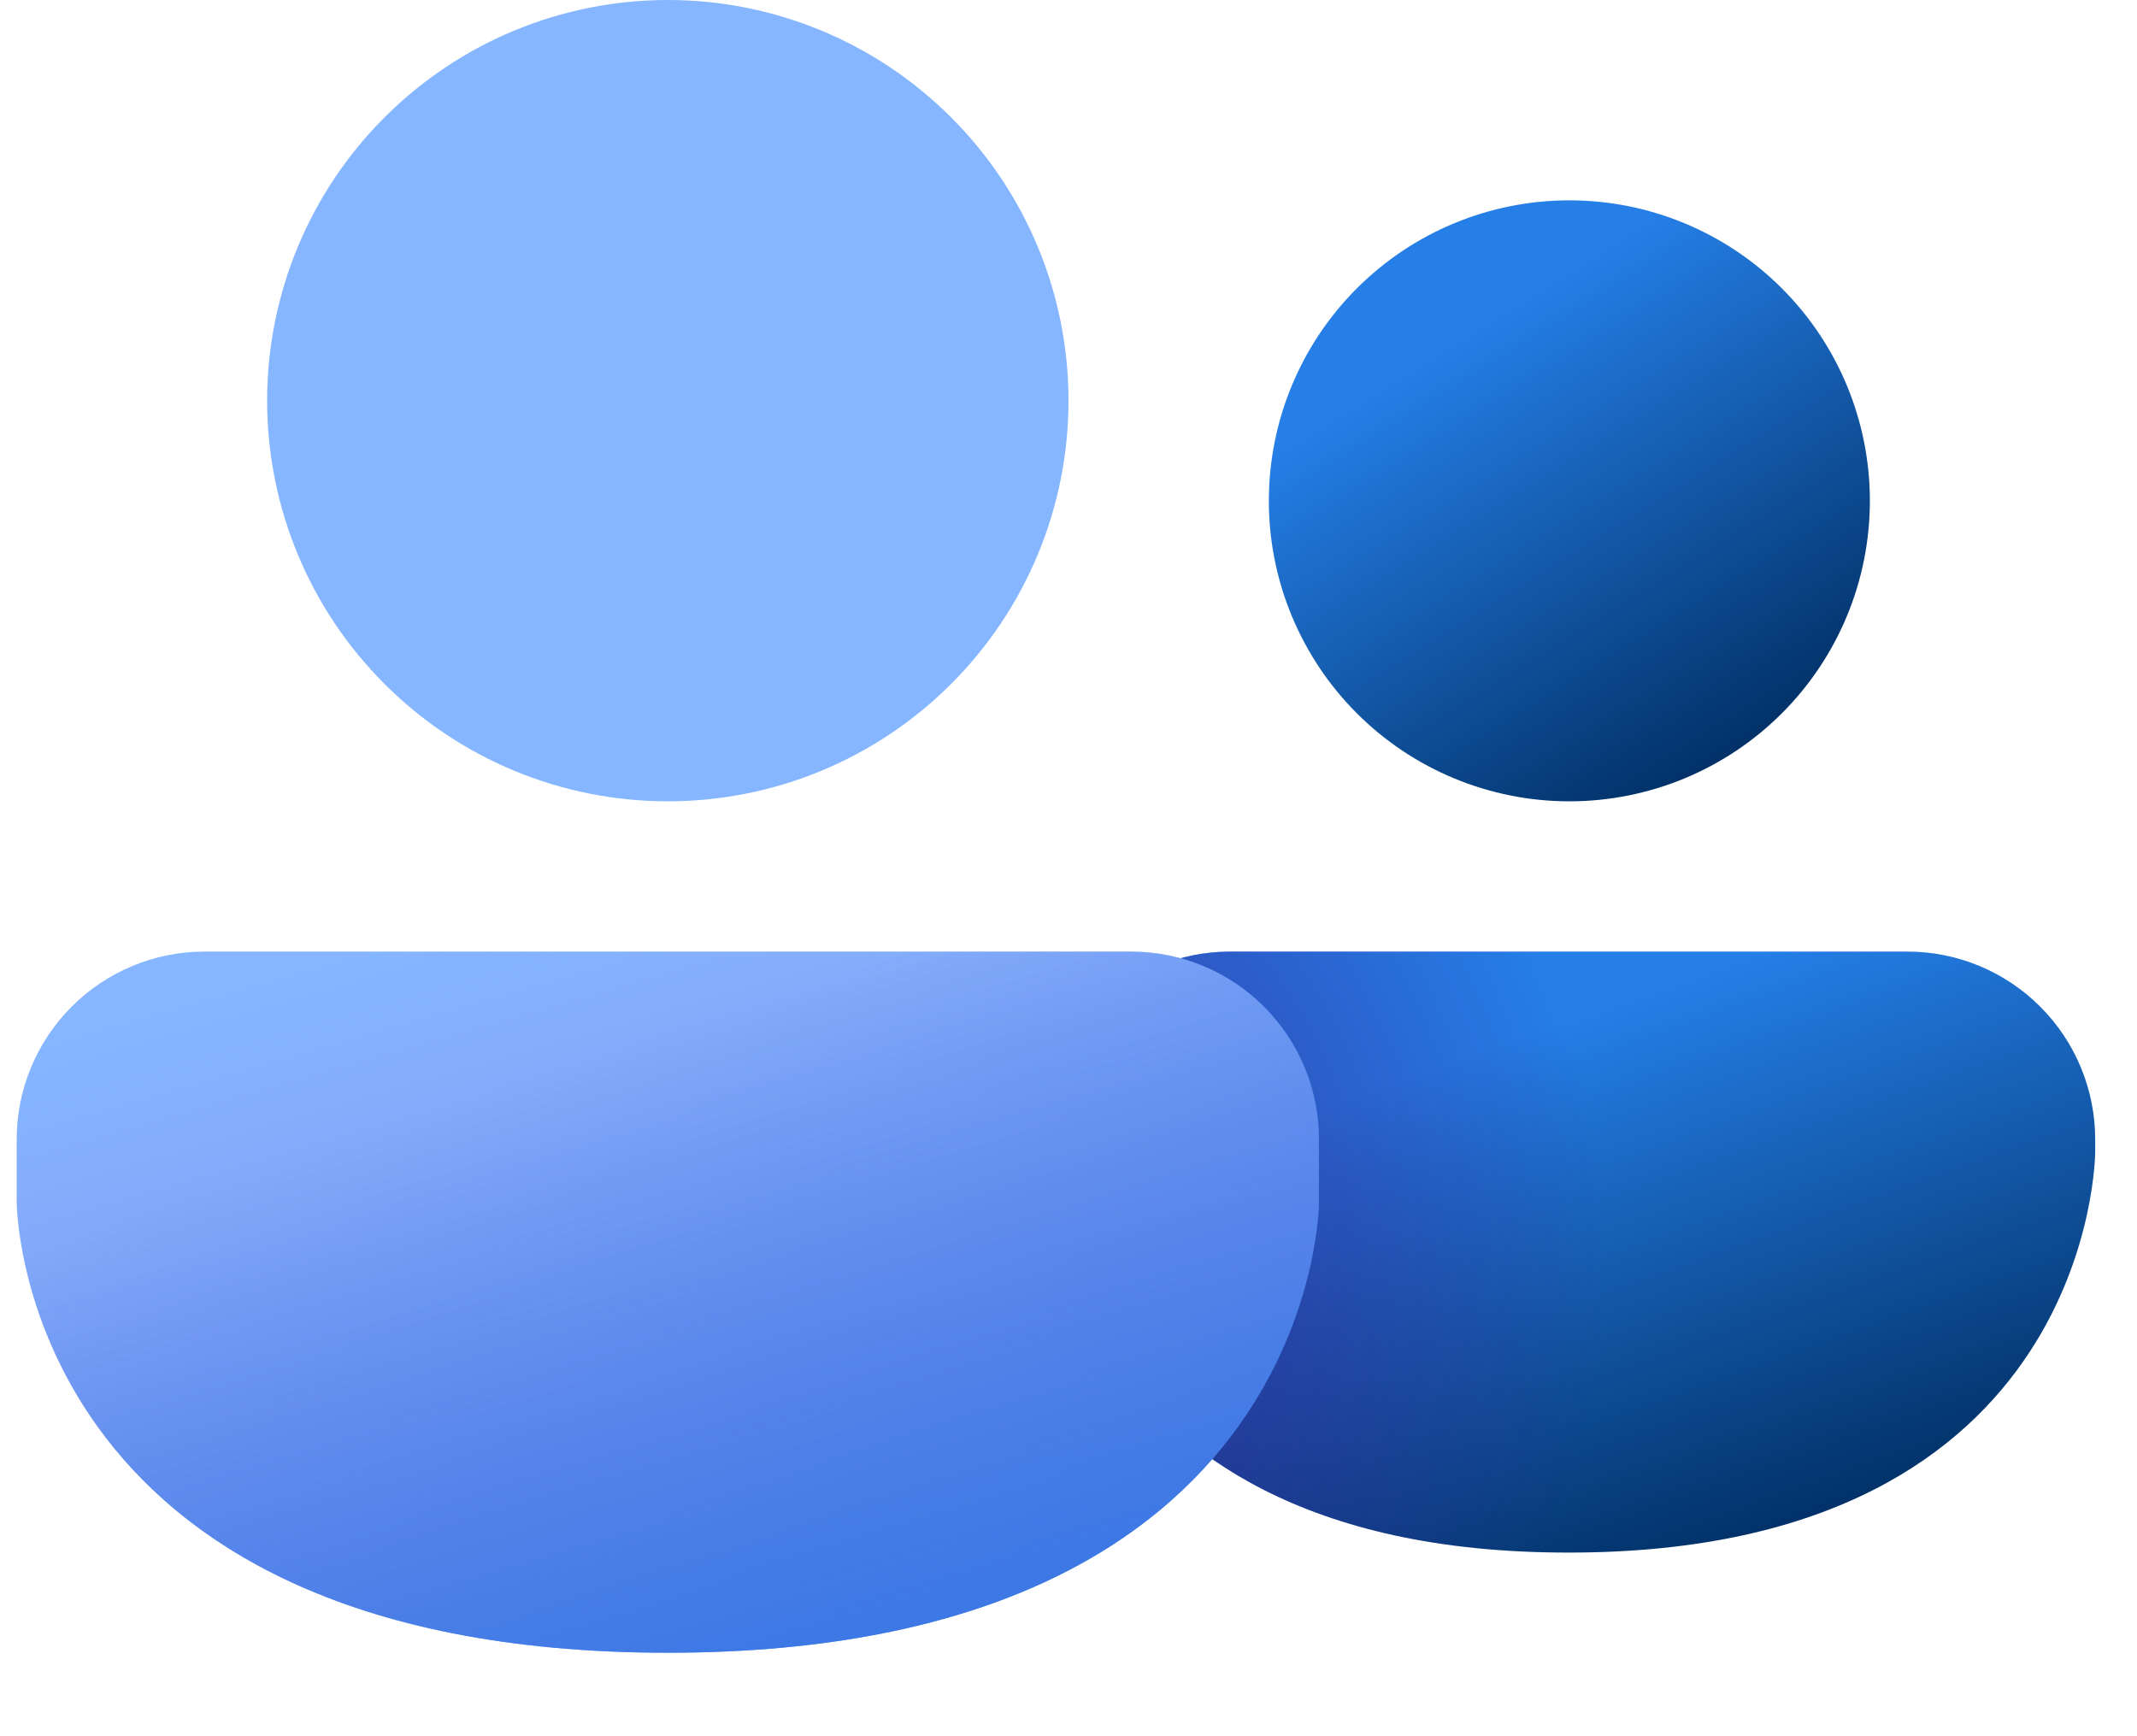
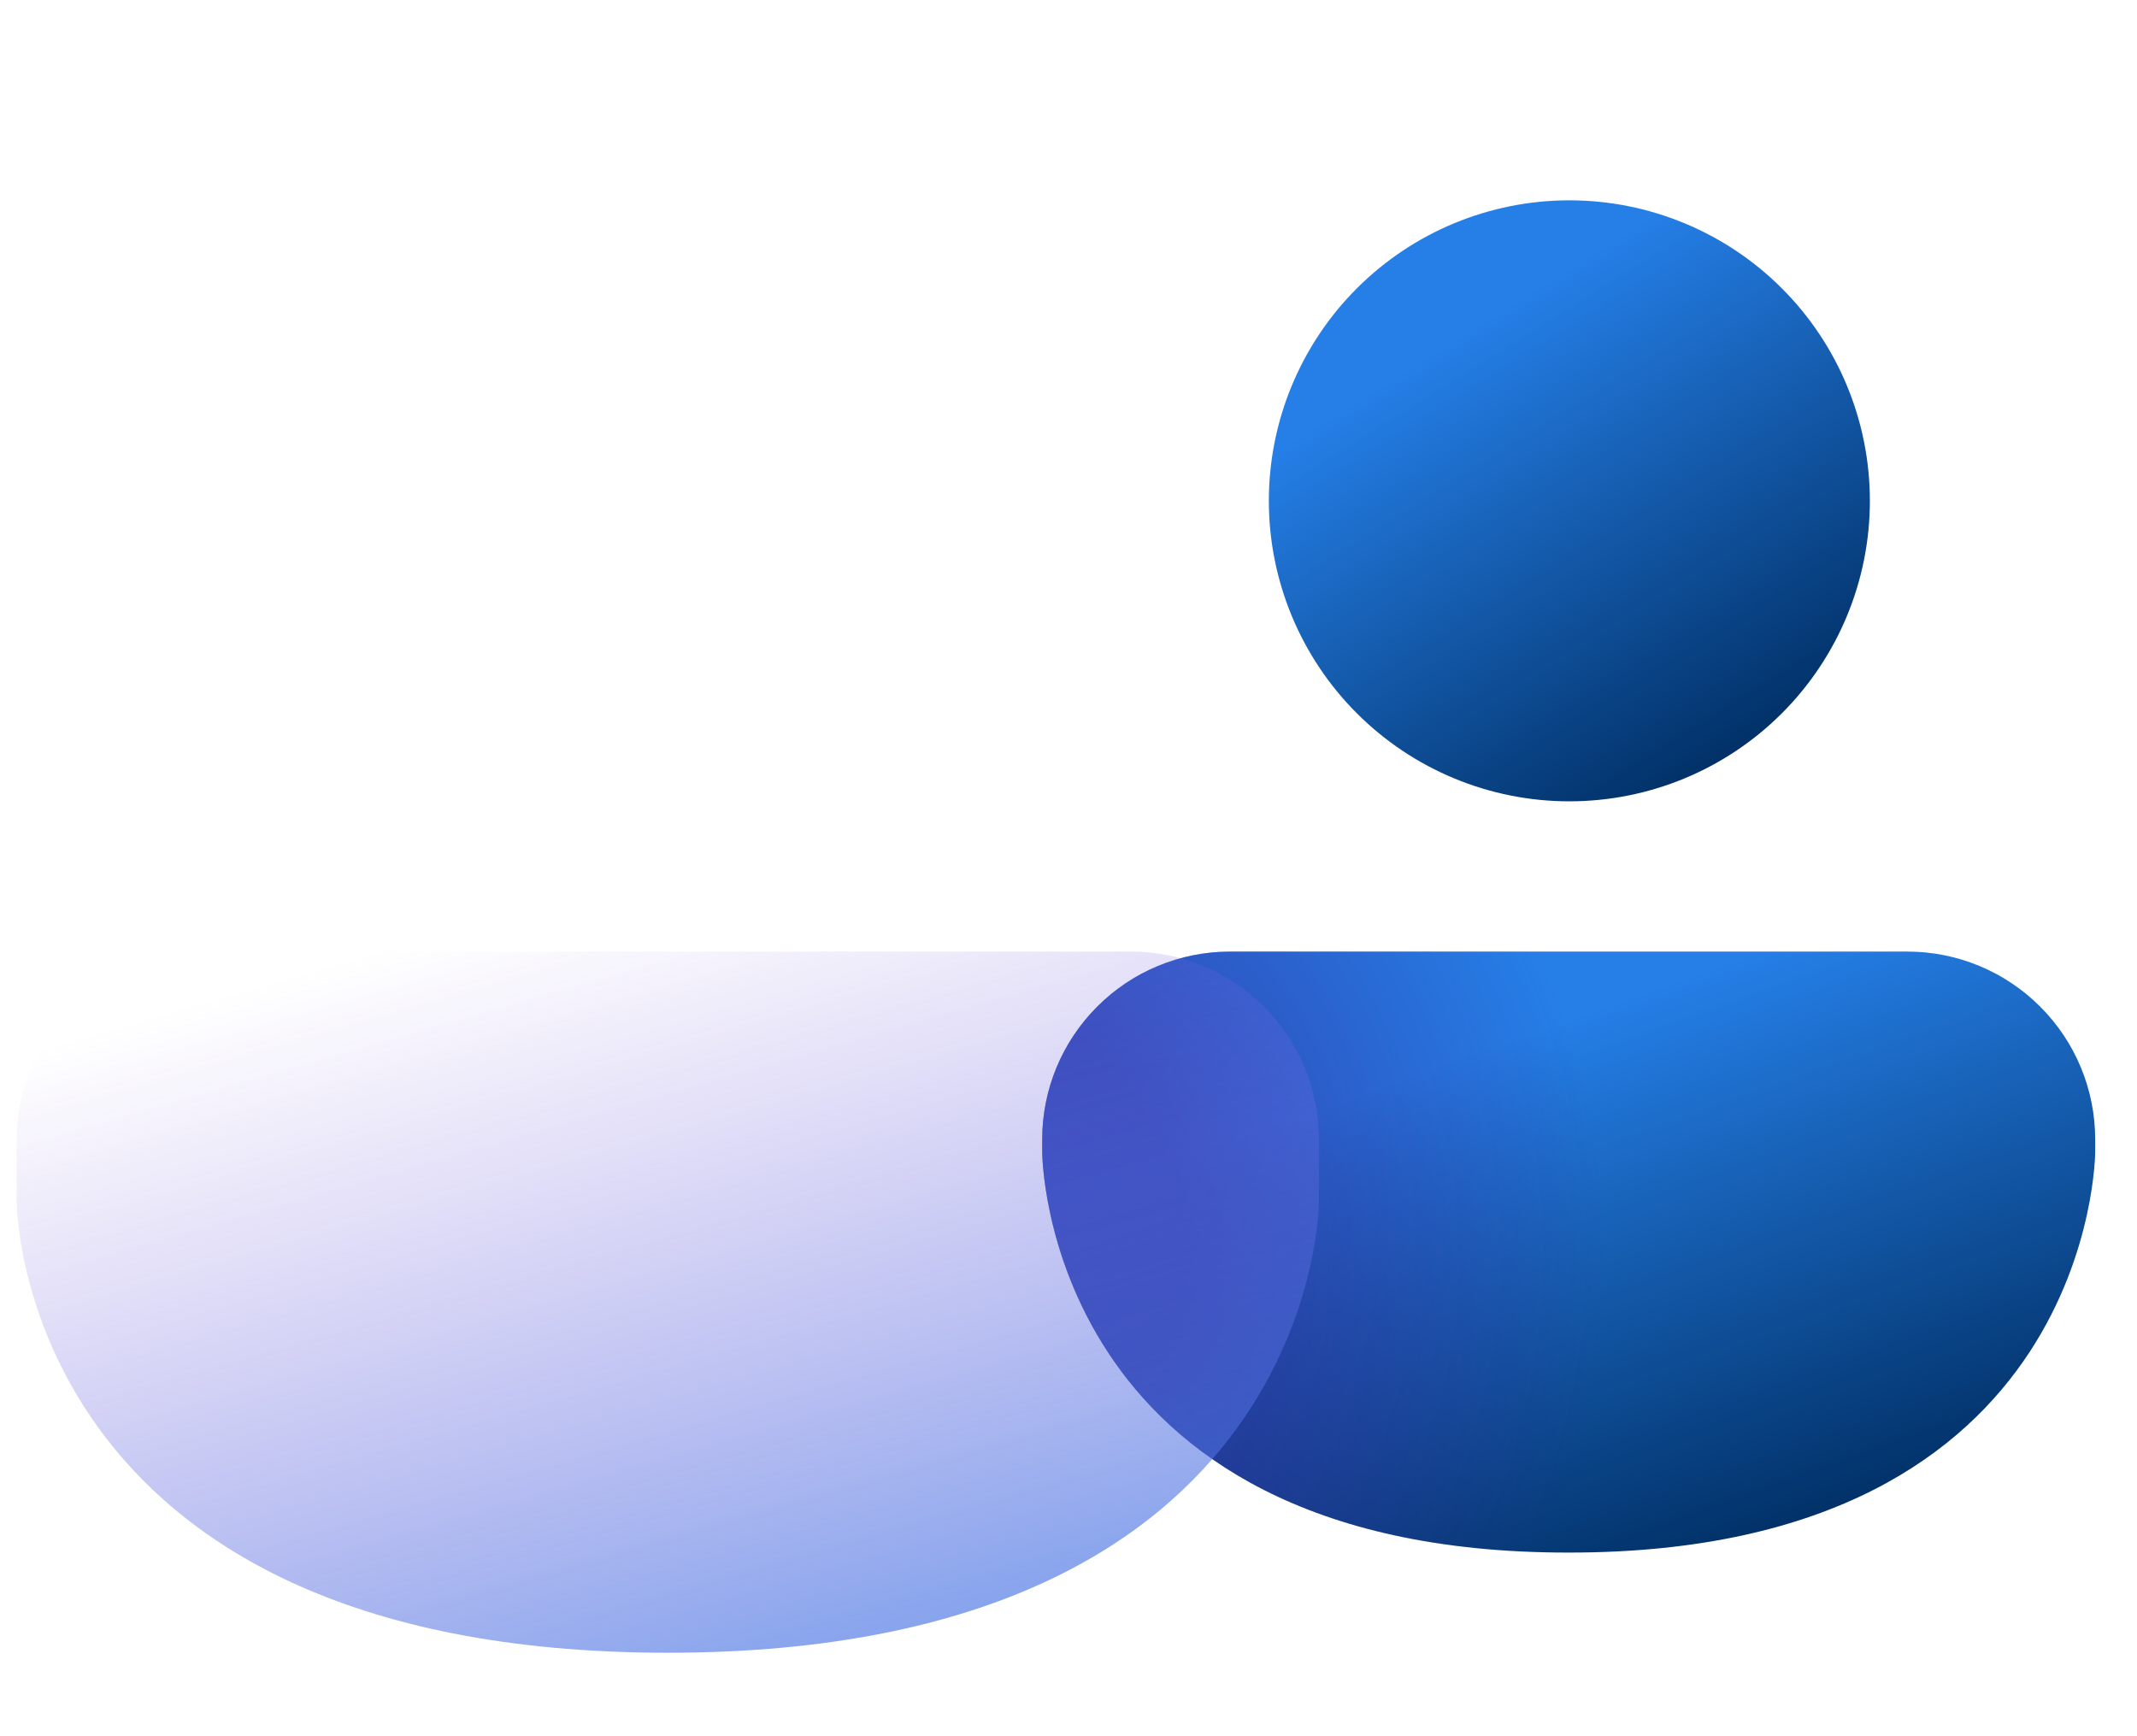
<svg xmlns="http://www.w3.org/2000/svg" width="16" height="13" viewBox="0 0 16 13" fill="none">
  <path d="M9.209 7.125C8.836 7.125 8.478 7.273 8.215 7.537C7.951 7.801 7.803 8.158 7.803 8.531V8.625C7.803 8.625 7.803 11.625 11.74 11.625H11.749C15.687 11.625 15.687 8.625 15.687 8.625V8.531C15.687 8.158 15.539 7.801 15.275 7.537C15.011 7.273 14.654 7.125 14.281 7.125H9.209Z" fill="url(#paint0_linear_985_190)" />
  <path d="M9.209 7.125C8.836 7.125 8.478 7.273 8.215 7.537C7.951 7.801 7.803 8.158 7.803 8.531V8.625C7.803 8.625 7.803 11.625 11.74 11.625H11.749C15.687 11.625 15.687 8.625 15.687 8.625V8.531C15.687 8.158 15.539 7.801 15.275 7.537C15.011 7.273 14.654 7.125 14.281 7.125H9.209Z" fill="url(#paint1_radial_985_190)" fill-opacity="0.5" />
-   <path d="M1.531 7.125C1.158 7.125 0.801 7.273 0.537 7.537C0.273 7.801 0.125 8.158 0.125 8.531V9C0.125 9 0.125 12.375 5 12.375C9.875 12.375 9.875 9 9.875 9V8.531C9.875 8.158 9.727 7.801 9.463 7.537C9.199 7.273 8.842 7.125 8.469 7.125H1.531Z" fill="url(#paint2_linear_985_190)" />
  <path d="M1.531 7.125C1.158 7.125 0.801 7.273 0.537 7.537C0.273 7.801 0.125 8.158 0.125 8.531V9C0.125 9 0.125 12.375 5 12.375C9.875 12.375 9.875 9 9.875 9V8.531C9.875 8.158 9.727 7.801 9.463 7.537C9.199 7.273 8.842 7.125 8.469 7.125H1.531Z" fill="url(#paint3_linear_985_190)" />
  <path d="M11.75 6C12.347 6 12.919 5.763 13.341 5.341C13.763 4.919 14 4.347 14 3.75C14 3.153 13.763 2.581 13.341 2.159C12.919 1.737 12.347 1.5 11.75 1.5C11.153 1.5 10.581 1.737 10.159 2.159C9.737 2.581 9.5 3.153 9.5 3.75C9.5 4.347 9.737 4.919 10.159 5.341C10.581 5.763 11.153 6 11.75 6Z" fill="url(#paint4_linear_985_190)" />
-   <path d="M5 6C5.796 6 6.559 5.684 7.121 5.121C7.684 4.559 8 3.796 8 3C8 2.204 7.684 1.441 7.121 0.879C6.559 0.316 5.796 0 5 0C4.204 0 3.441 0.316 2.879 0.879C2.316 1.441 2 2.204 2 3C2 3.796 2.316 4.559 2.879 5.121C3.441 5.684 4.204 6 5 6Z" fill="url(#paint5_linear_985_190)" />
  <defs>
    <linearGradient id="paint0_linear_985_190" x1="9.677" y1="7.723" x2="11.293" y2="12.244" gradientUnits="userSpaceOnUse">
      <stop offset="0.125" stop-color="#257FE7" />
      <stop offset="1" stop-color="#013066" />
    </linearGradient>
    <radialGradient id="paint1_radial_985_190" cx="0" cy="0" r="1" gradientUnits="userSpaceOnUse" gradientTransform="translate(6.803 9.375) rotate(-7.208) scale(5.23 5.304)">
      <stop offset="0.392" stop-color="#3B148A" />
      <stop offset="1" stop-color="#3B148A" stop-opacity="0" />
    </radialGradient>
    <linearGradient id="paint2_linear_985_190" x1="2.444" y1="7.823" x2="4.245" y2="13.164" gradientUnits="userSpaceOnUse">
      <stop offset="0.125" stop-color="#85B6FF" />
      <stop offset="1" stop-color="#257FE7" />
    </linearGradient>
    <linearGradient id="paint3_linear_985_190" x1="5" y1="6.5" x2="7.53" y2="15.281" gradientUnits="userSpaceOnUse">
      <stop stop-color="#885EDB" stop-opacity="0" />
      <stop offset="1" stop-color="#257FE7" />
    </linearGradient>
    <linearGradient id="paint4_linear_985_190" x1="10.57" y1="2.098" x2="12.863" y2="5.76" gradientUnits="userSpaceOnUse">
      <stop offset="0.125" stop-color="#257FE7" />
      <stop offset="1" stop-color="#013066" />
    </linearGradient>
    <linearGradient id="paint5_linear_985_190" x1="3.427" y1="0.798" x2="6.485" y2="5.68" gradientUnits="userSpaceOnUse">
      <stop offset="0.125" stop-color="#85B6FF" />
      <stop offset="1" stop-color="#85B6FF" />
    </linearGradient>
  </defs>
</svg>